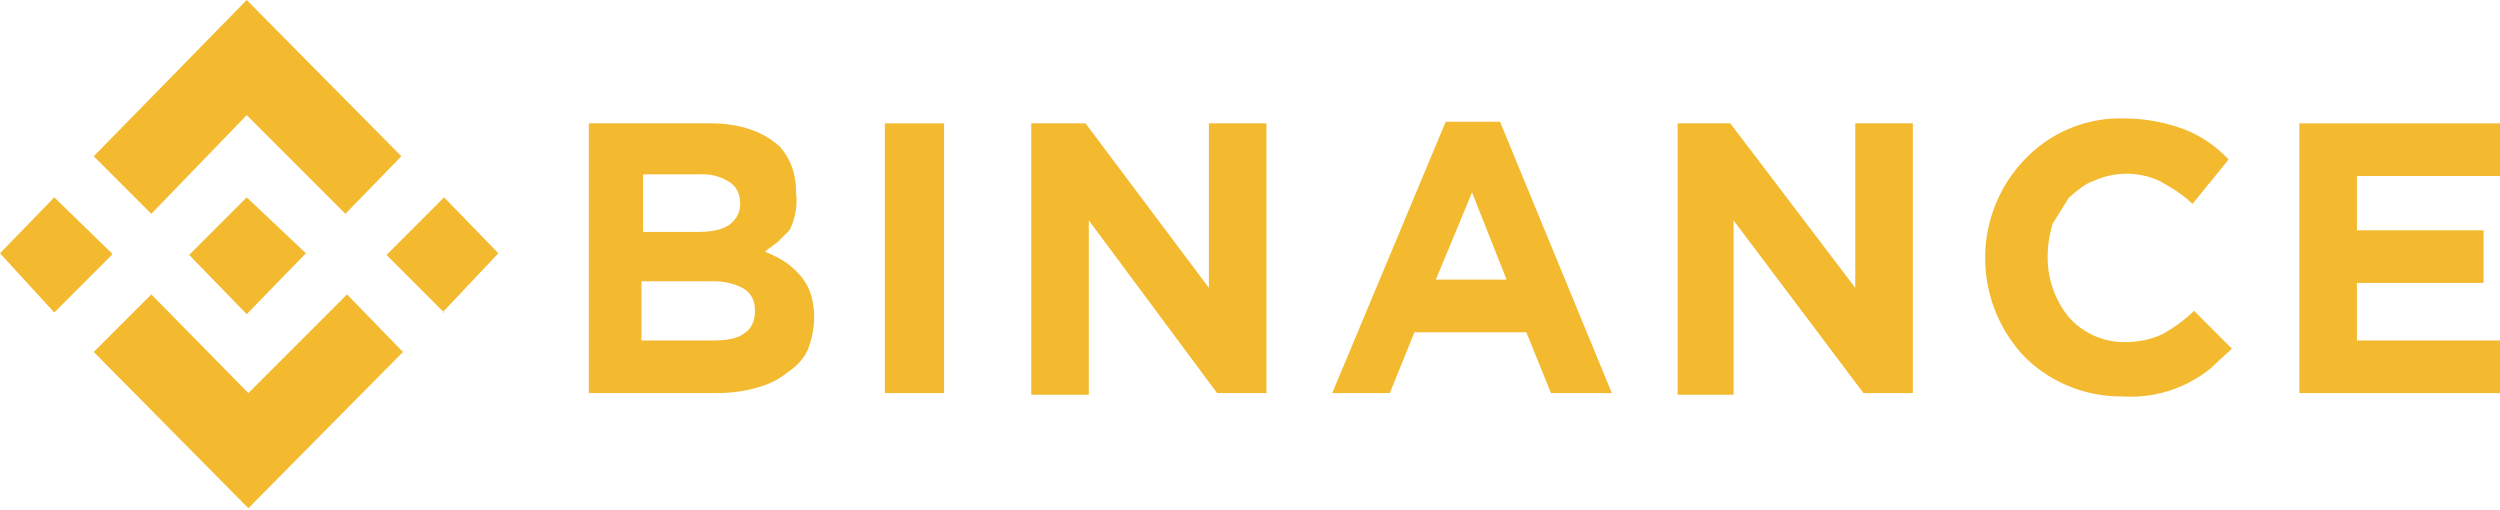
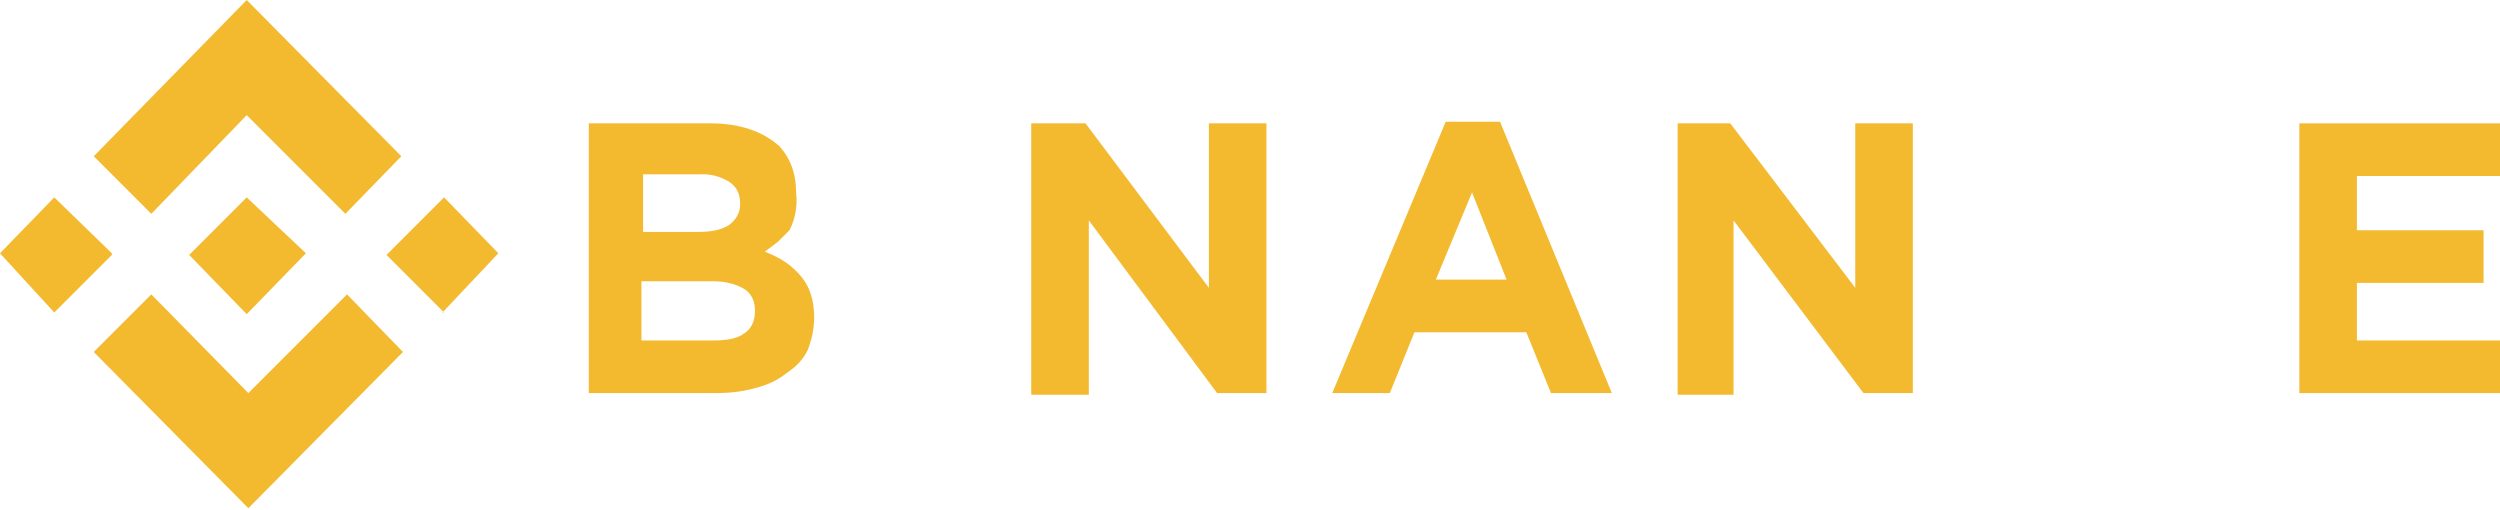
<svg xmlns="http://www.w3.org/2000/svg" width="152" height="31" viewBox="0 0 152 31" fill="none">
  <g clip-path="url(#clip0)" fill="#F3BA2F">
    <path d="M9.2 13L15 7l6 6 3.4-3.5L15 0 5.7 9.5 9.2 13z" />
    <path d="M6.8 15.4L3.3 12 0 15.4 3.3 19l3.5-3.5z" />
    <path d="M9.2 17.9l5.9 6 6-6 3.4 3.5-9.4 9.5-9.4-9.5 3.5-3.5z" />
    <path d="M26.9 19l3.4-3.6L27 12l-3.5 3.5L27 19z" />
    <path d="M18.6 15.4L15 12l-2.6 2.6-.3.3-.6.6 3.5 3.6 3.5-3.6z" />
    <path d="M35.7 7.5h7.5c1.8 0 3.2.5 4.2 1.4.7.8 1 1.7 1 2.8A4 4 0 0148 14l-.7.7-.8.6c1 .4 1.6.8 2.2 1.5.5.6.8 1.4.8 2.5 0 .8-.2 1.5-.4 2-.3.6-.7 1-1.3 1.4-.5.4-1.1.7-1.9.9-.7.2-1.5.3-2.4.3h-7.7V7.5zm6.7 6.6c.8 0 1.4-.1 1.9-.4.4-.3.7-.7.7-1.3 0-.6-.2-1-.6-1.3a3 3 0 00-1.8-.5h-3.5v3.5h3.3zm1 6.6c.7 0 1.4-.1 1.8-.4.5-.3.7-.8.7-1.4 0-.6-.2-1-.6-1.3-.5-.3-1.1-.5-2-.5H39v3.6h4.3z" />
-     <path d="M53.8 7.5h3.6v16.4h-3.6V7.5z" />
-     <path d="M62.8 7.5H66l7.5 10v-10h3.5v16.4h-3l-7.8-10.5V24h-3.5V7.5z" />
+     <path d="M62.8 7.5H66l7.5 10v-10h3.5v16.4h-3l-7.8-10.5V24h-3.5V7.5" />
    <path d="M87.9 7.4h3.3L98 23.9h-3.7l-1.5-3.7H86l-1.5 3.7H81l6.9-16.5zm3.7 9.6l-2.1-5.3-2.2 5.3h4.3z" />
    <path d="M102 7.5h3.2l7.6 10v-10h3.5v16.4h-3l-7.9-10.5V24H102V7.5z" />
-     <path d="M129 24.1a8.3 8.3 0 01-5.9-2.4 8.7 8.7 0 01-2.4-6 8.6 8.6 0 012.4-6 8 8 0 016-2.5 10.6 10.6 0 013.8.7 7.4 7.4 0 012.6 1.8l-2.2 2.7c-.6-.6-1.3-1-2-1.4a4.8 4.8 0 00-4 0c-.6.2-1 .6-1.5 1l-1 1.6c-.2.7-.3 1.3-.3 2a5.7 5.7 0 001.3 3.7 4.5 4.5 0 003.4 1.5c.9 0 1.7-.2 2.3-.5a9 9 0 001.9-1.4l2.3 2.3-1.3 1.2a7.7 7.7 0 01-5.4 1.7z" />
    <path d="M139.8 7.5H152v3.2h-8.7V14h7.7v3.2h-7.7v3.5h8.8v3.2h-12.3V7.5z" />
  </g>
  <defs>
    <clipPath id="clip0">
      <path fill="#fff" d="M0 0h152v30.9H0z" />
    </clipPath>
  </defs>
</svg>